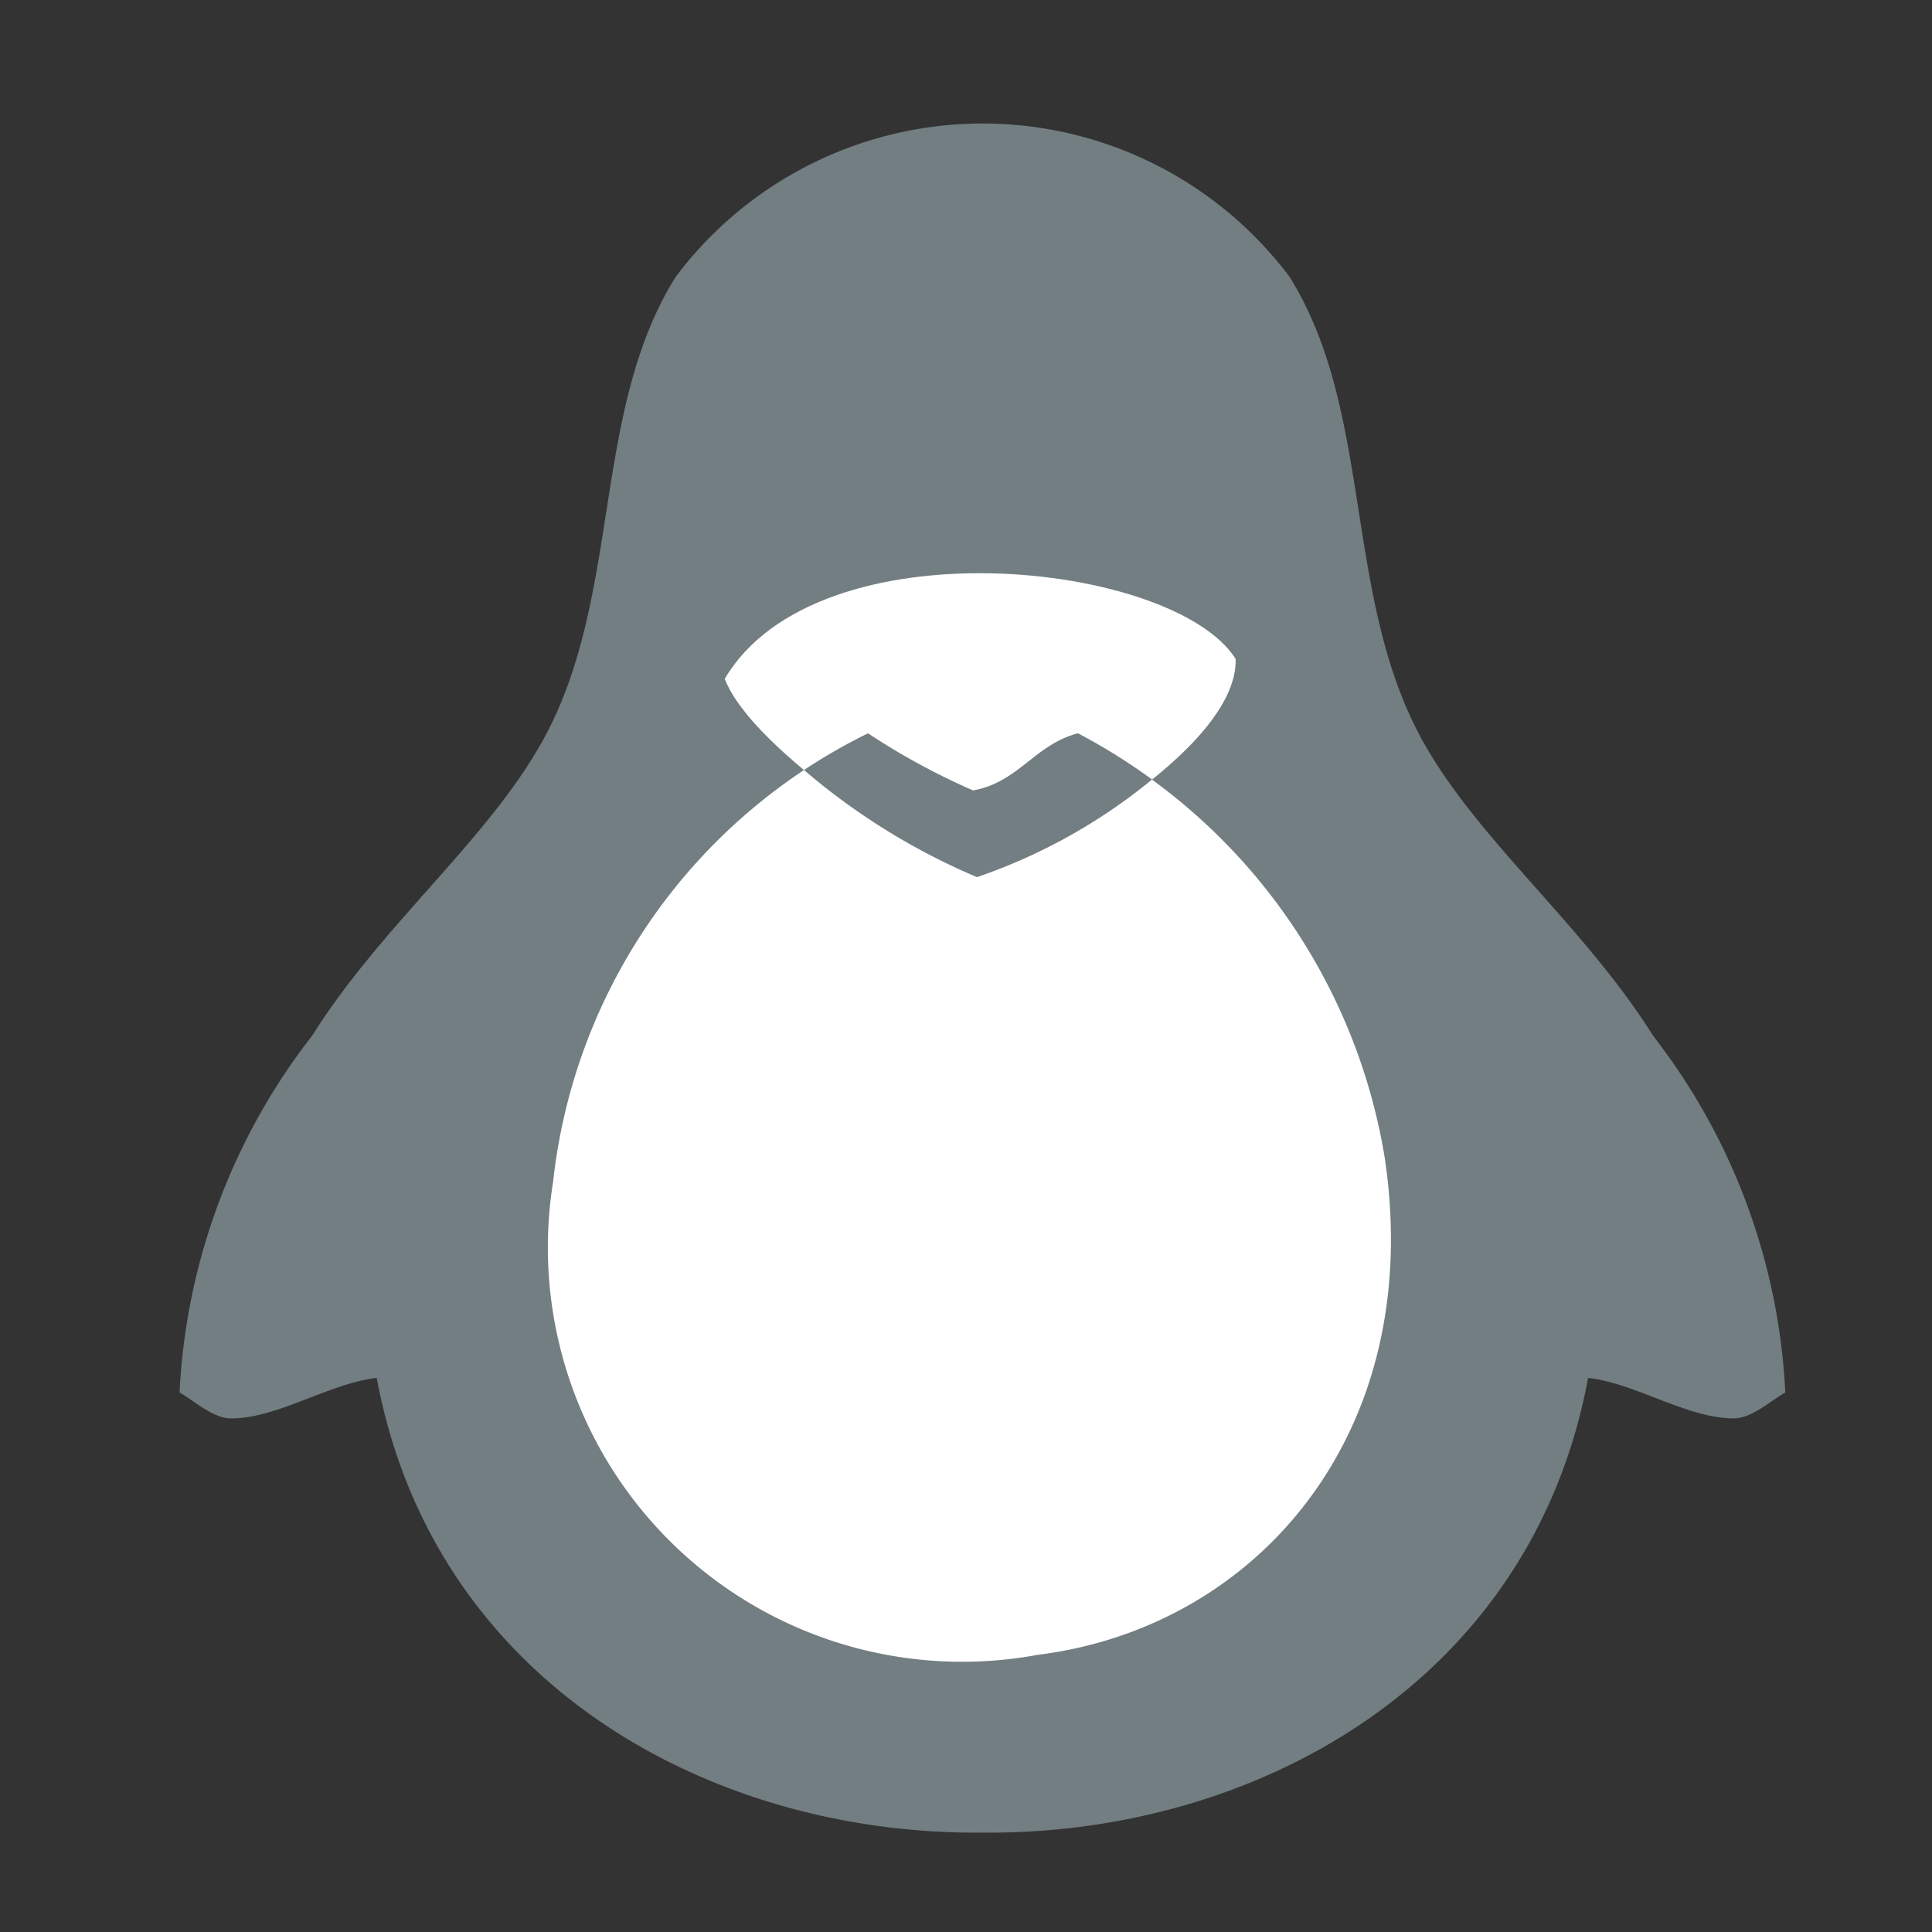
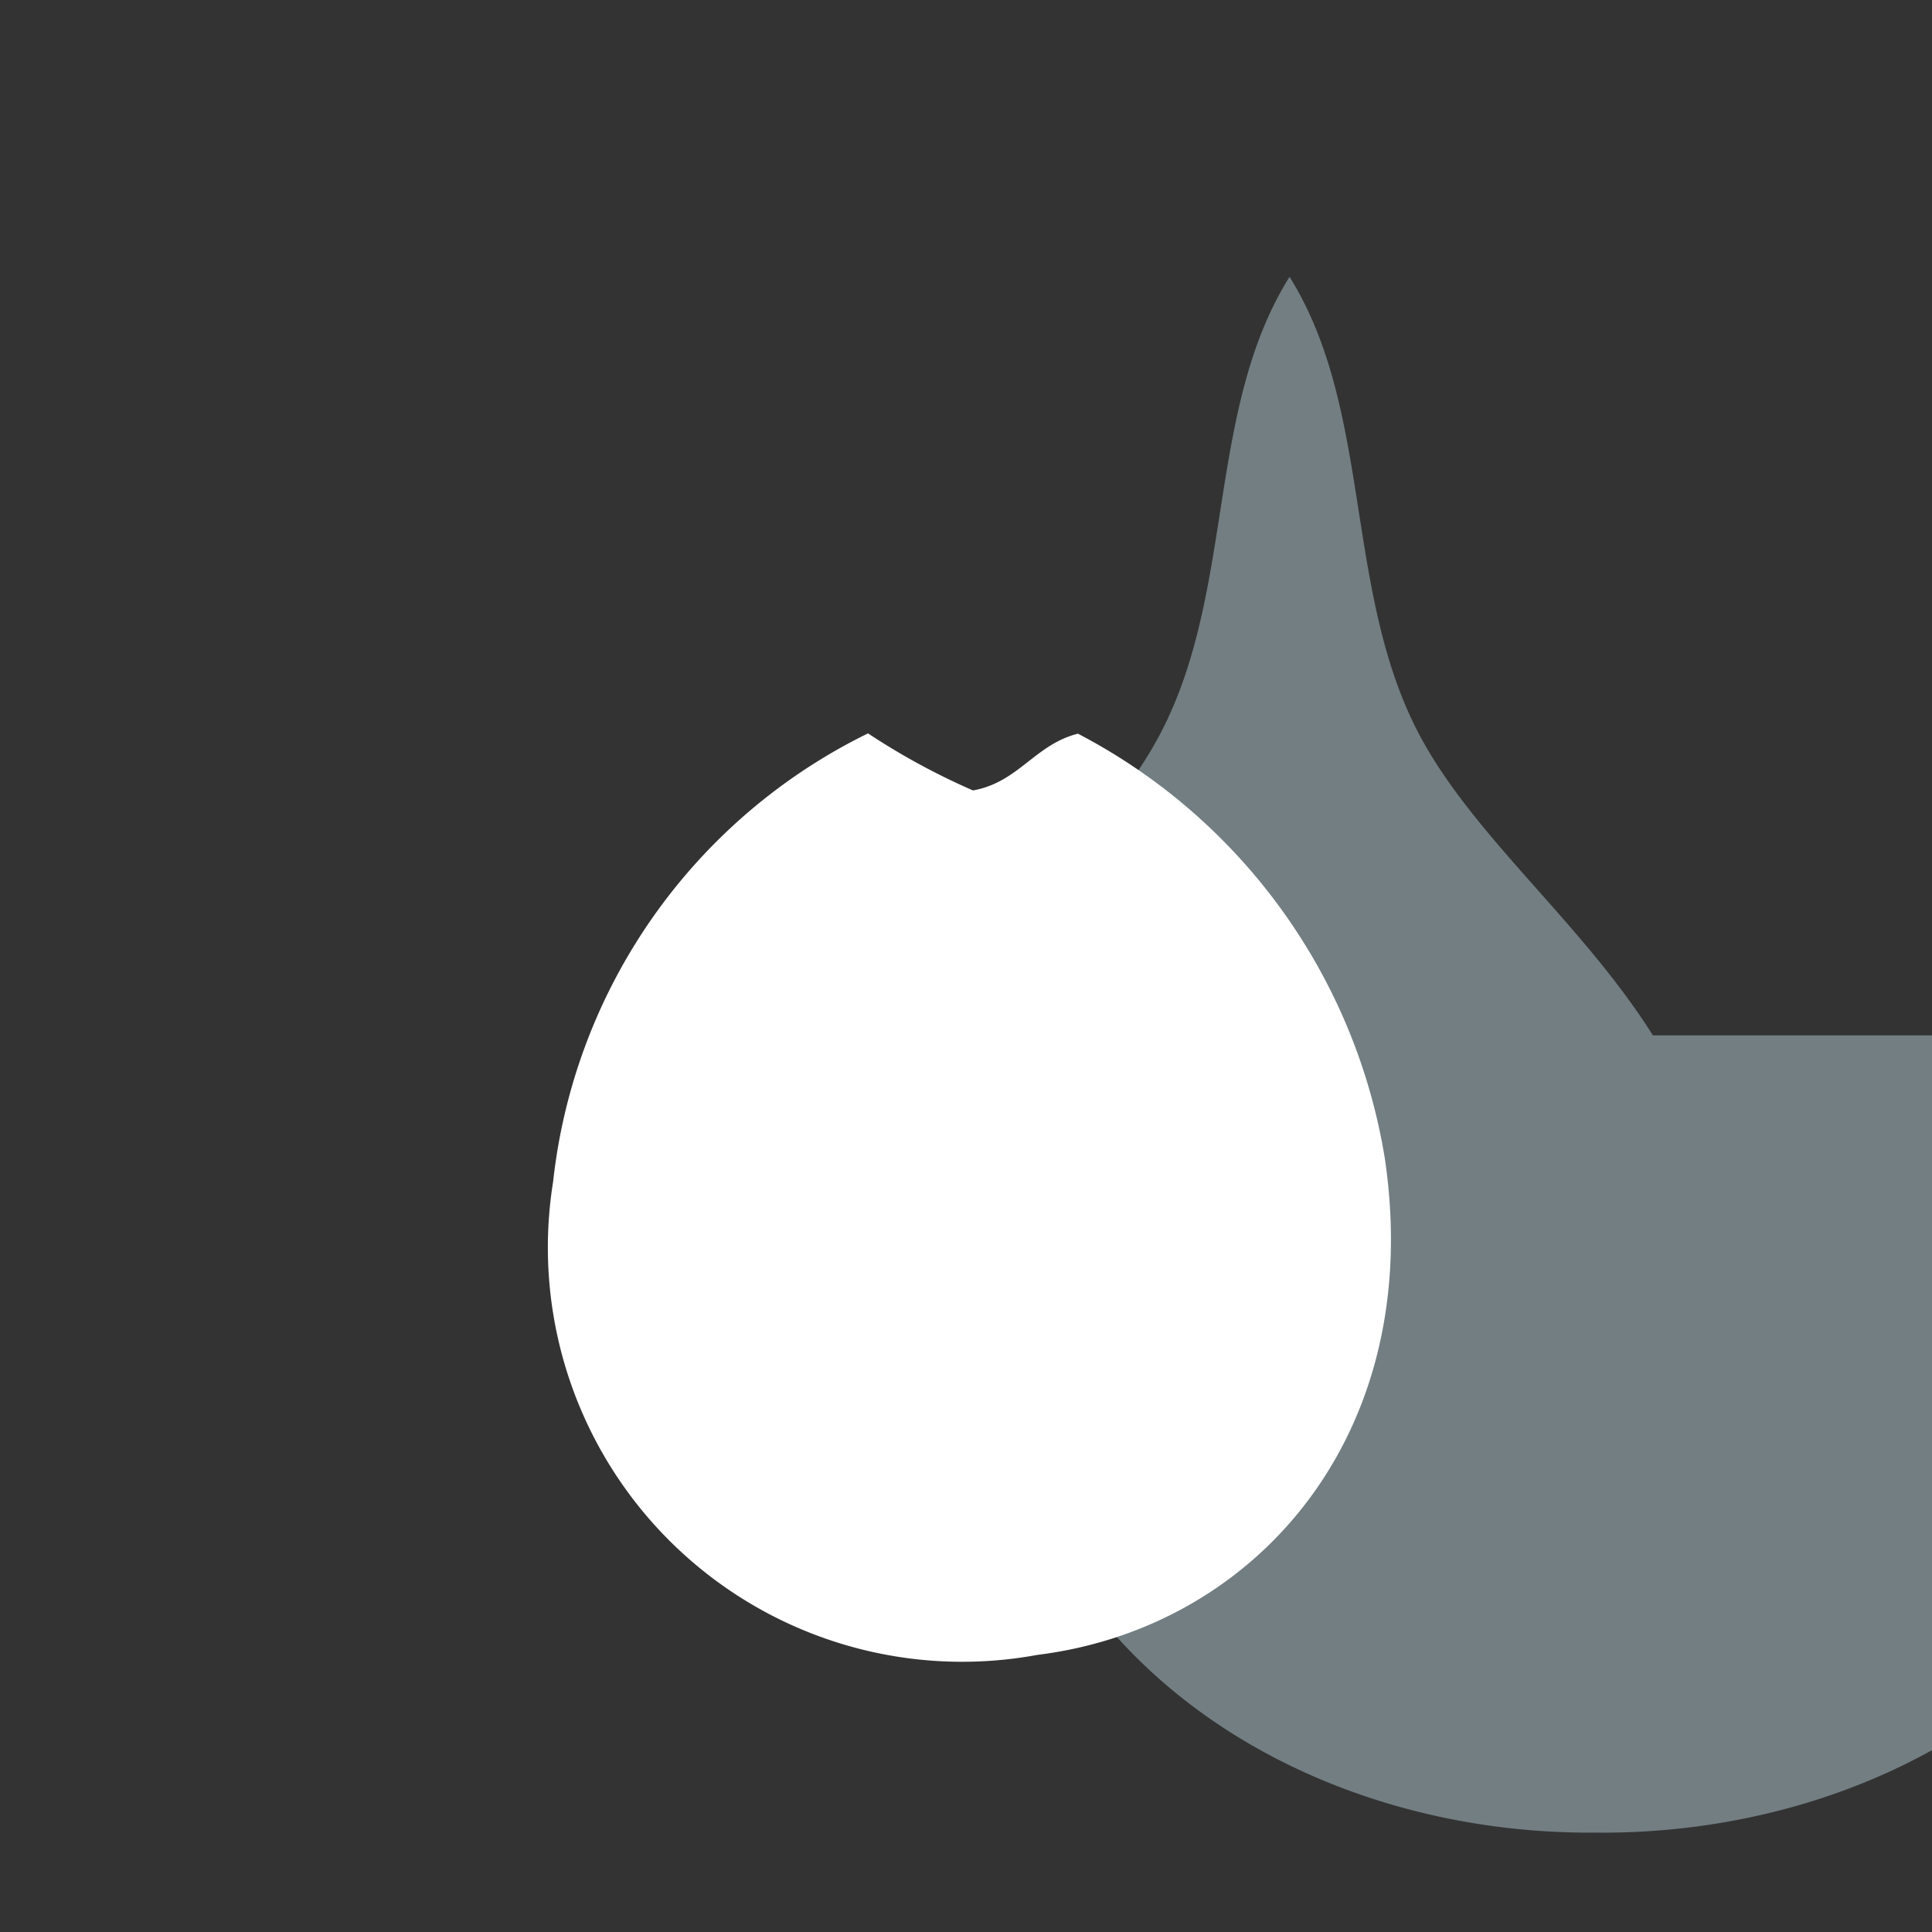
<svg xmlns="http://www.w3.org/2000/svg" width="32" height="32" viewBox="0 0 32 32">
  <rect x="0" y="0" width="32" height="32" fill="#333333" stroke="none" />
  <defs>
    <style>.a,.c{fill:#727e82;}.a{stroke:#7b8f95;}.b{clip-path:url(#a);}.d{fill:#fff;}</style>
    <clipPath id="a">
      <rect class="a" width="32" height="32" />
    </clipPath>
  </defs>
  <g class="b">
    <g transform="translate(2.977 2.05)">
-       <path class="c" d="M66.25,30.638c-1.178-1.872-2.982-3.295-3.879-5-1.243-2.373-.76-5.355-2.139-7.564a6.358,6.358,0,0,0-10.167,0c-1.384,2.209-.9,5.2-2.139,7.564-.9,1.708-2.7,3.125-3.879,5a10.444,10.444,0,0,0-2.2,5.914c.265.155.554.43.858.43.769,0,1.63-.585,2.408-.67.938,5.052,5.527,7.572,10.032,7.531,4.5.042,9.094-2.477,10.032-7.531.778.085,1.64.669,2.408.67.3,0,.594-.275.858-.43a10.444,10.444,0,0,0-2.195-5.914Z" transform="translate(-41.85 -15.539)" />
+       <path class="c" d="M66.25,30.638c-1.178-1.872-2.982-3.295-3.879-5-1.243-2.373-.76-5.355-2.139-7.564c-1.384,2.209-.9,5.2-2.139,7.564-.9,1.708-2.7,3.125-3.879,5a10.444,10.444,0,0,0-2.2,5.914c.265.155.554.43.858.43.769,0,1.63-.585,2.408-.67.938,5.052,5.527,7.572,10.032,7.531,4.5.042,9.094-2.477,10.032-7.531.778.085,1.64.669,2.408.67.3,0,.594-.275.858-.43a10.444,10.444,0,0,0-2.195-5.914Z" transform="translate(-41.85 -15.539)" />
      <path class="d" d="M264.89,370.335a9.683,9.683,0,0,1,5.081,7.022c.687,4.581-2.136,7.789-5.752,8.236a6.862,6.862,0,0,1-8.022-7.835,9.41,9.41,0,0,1,5.216-7.428,11.465,11.465,0,0,0,1.738.945C263.905,371.142,264.175,370.515,264.89,370.335Z" transform="translate(-250.013 -360.233)" />
-       <path class="d" d="M359.023,278.81c1.535-2.6,7.443-1.948,8.462-.329.048,1.529-3.462,3.464-4.289,3.615C362.42,281.894,359.48,280.012,359.023,278.81Z" transform="translate(-349.996 -269.617)" />
-       <path class="c" d="M0,.608A9.389,9.389,0,0,1,1.06,0,11.461,11.461,0,0,0,2.8.946C3.553.812,3.823.185,4.537,0A9.707,9.707,0,0,1,5.765.765a9.326,9.326,0,0,1-2.9,1.617A10.962,10.962,0,0,1,0,.608Z" transform="translate(10.34 10.096)" />
    </g>
  </g>
</svg>